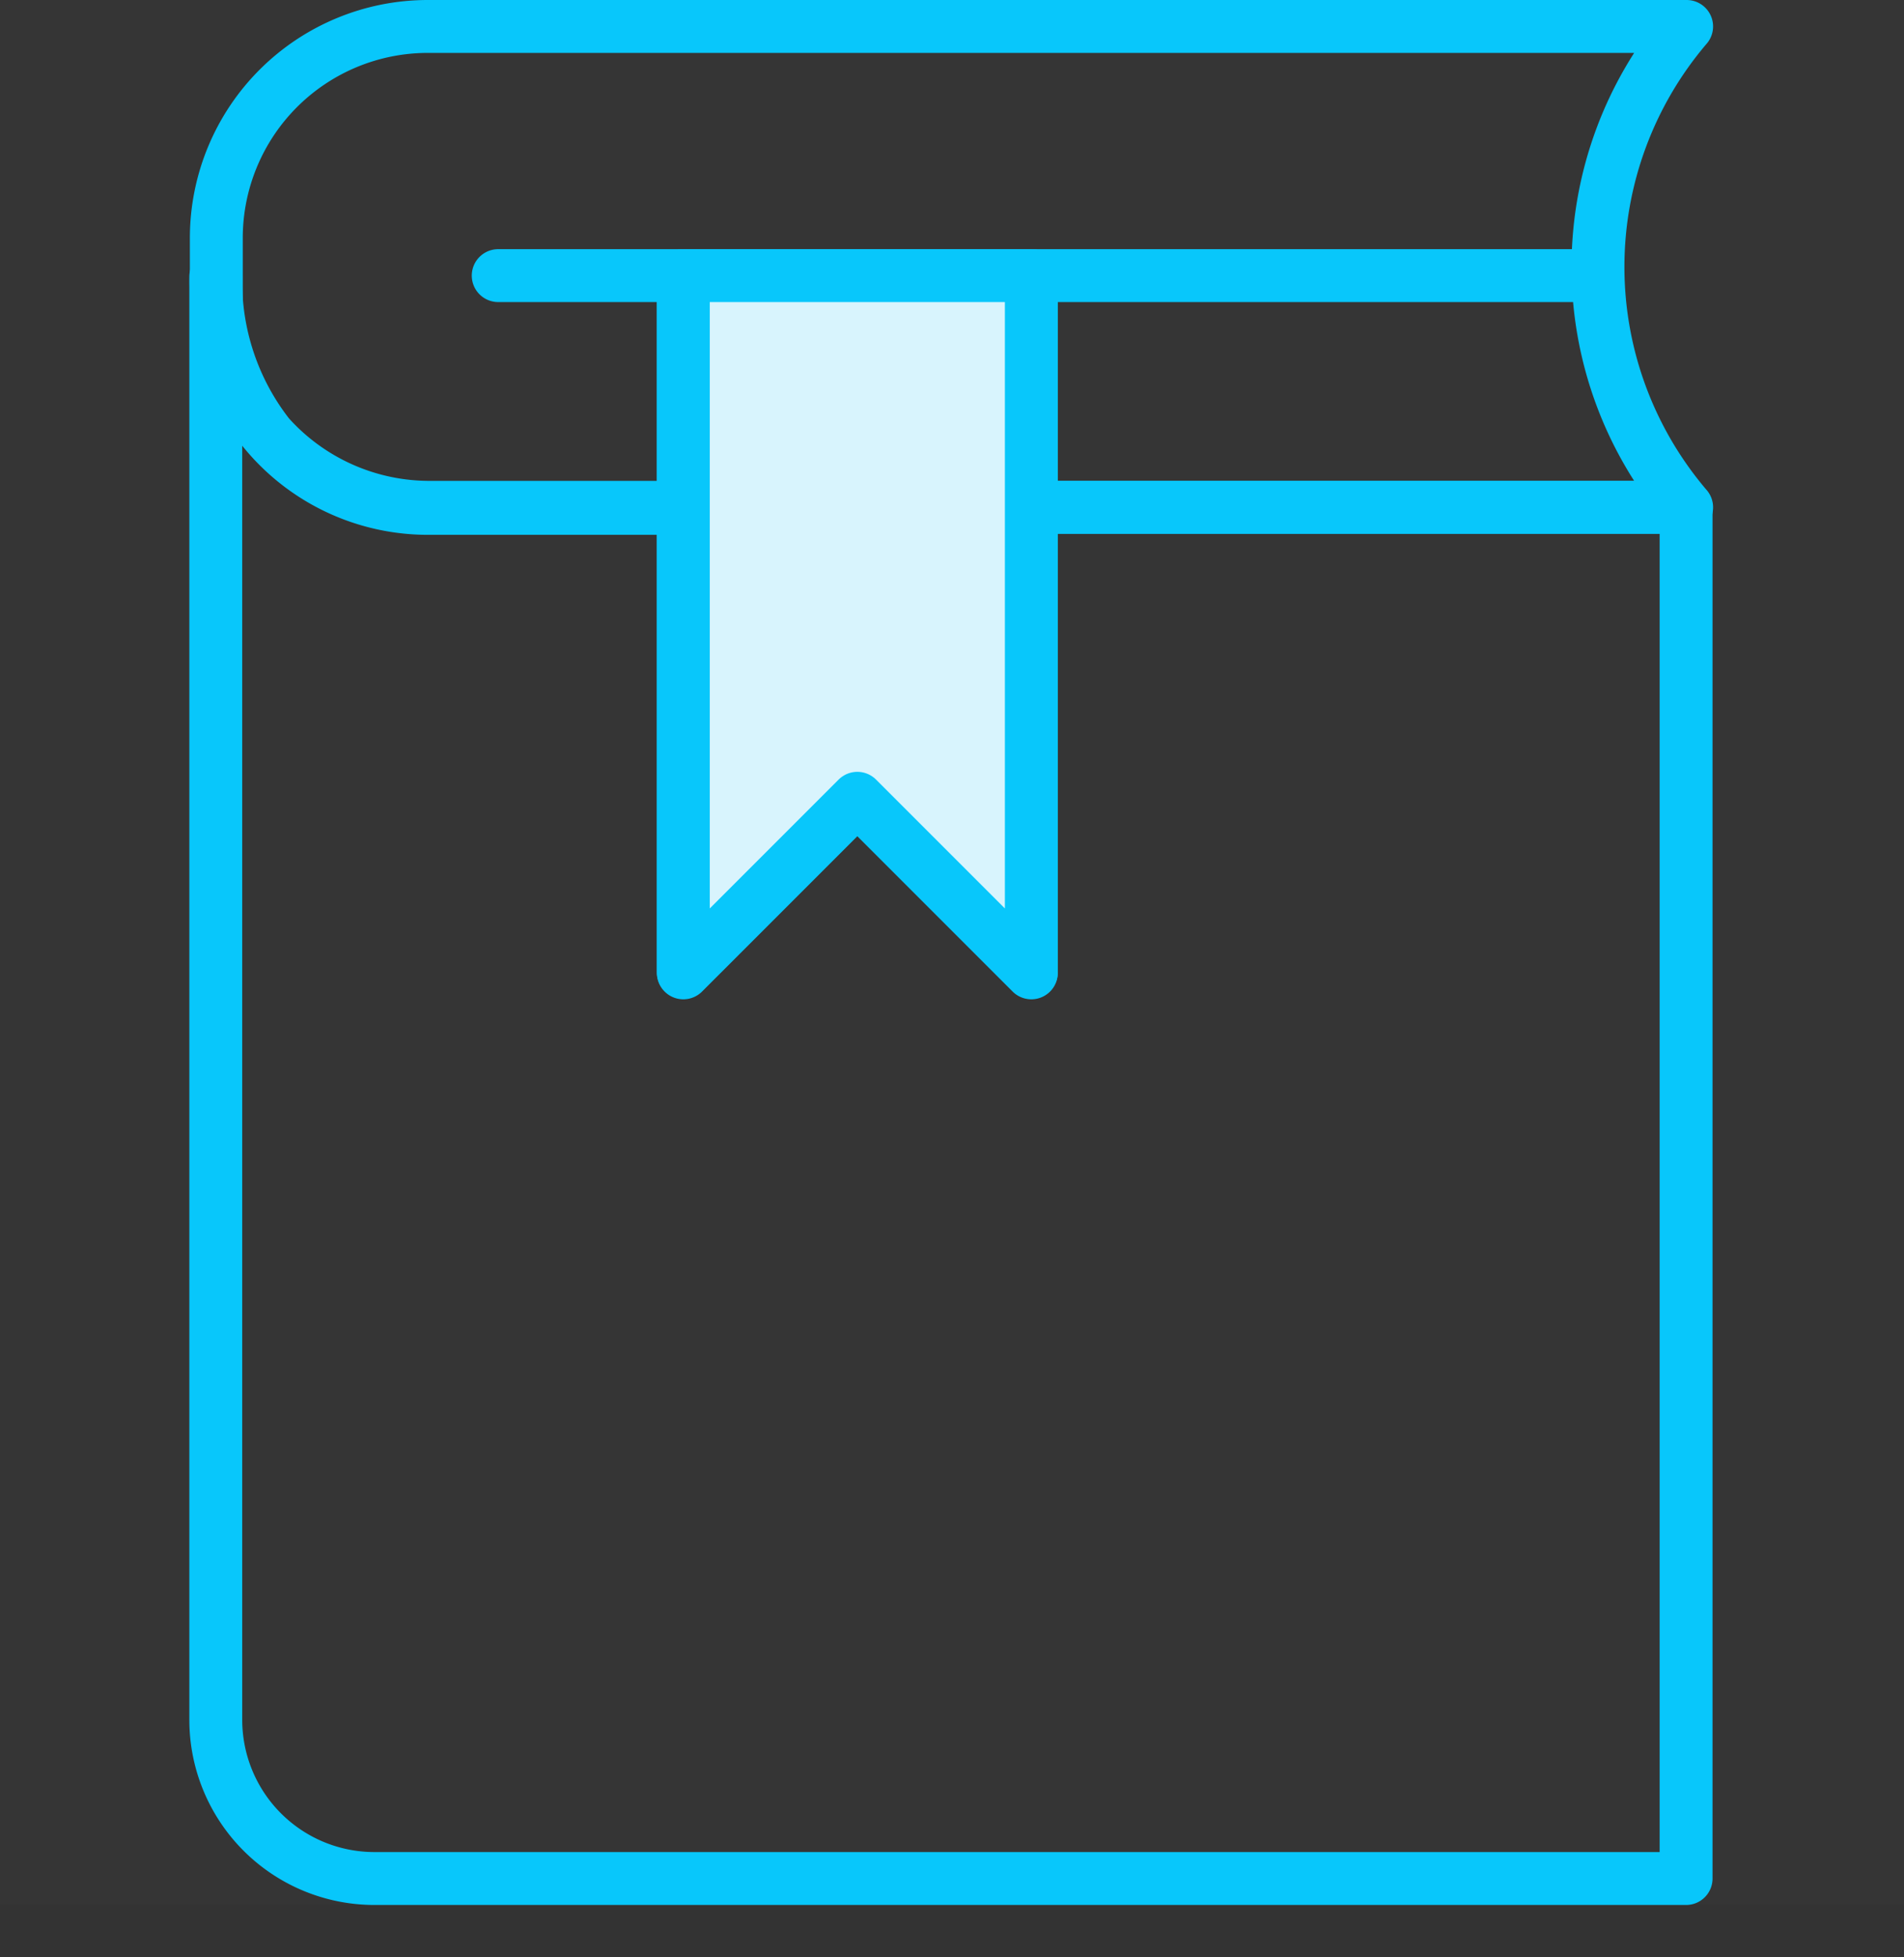
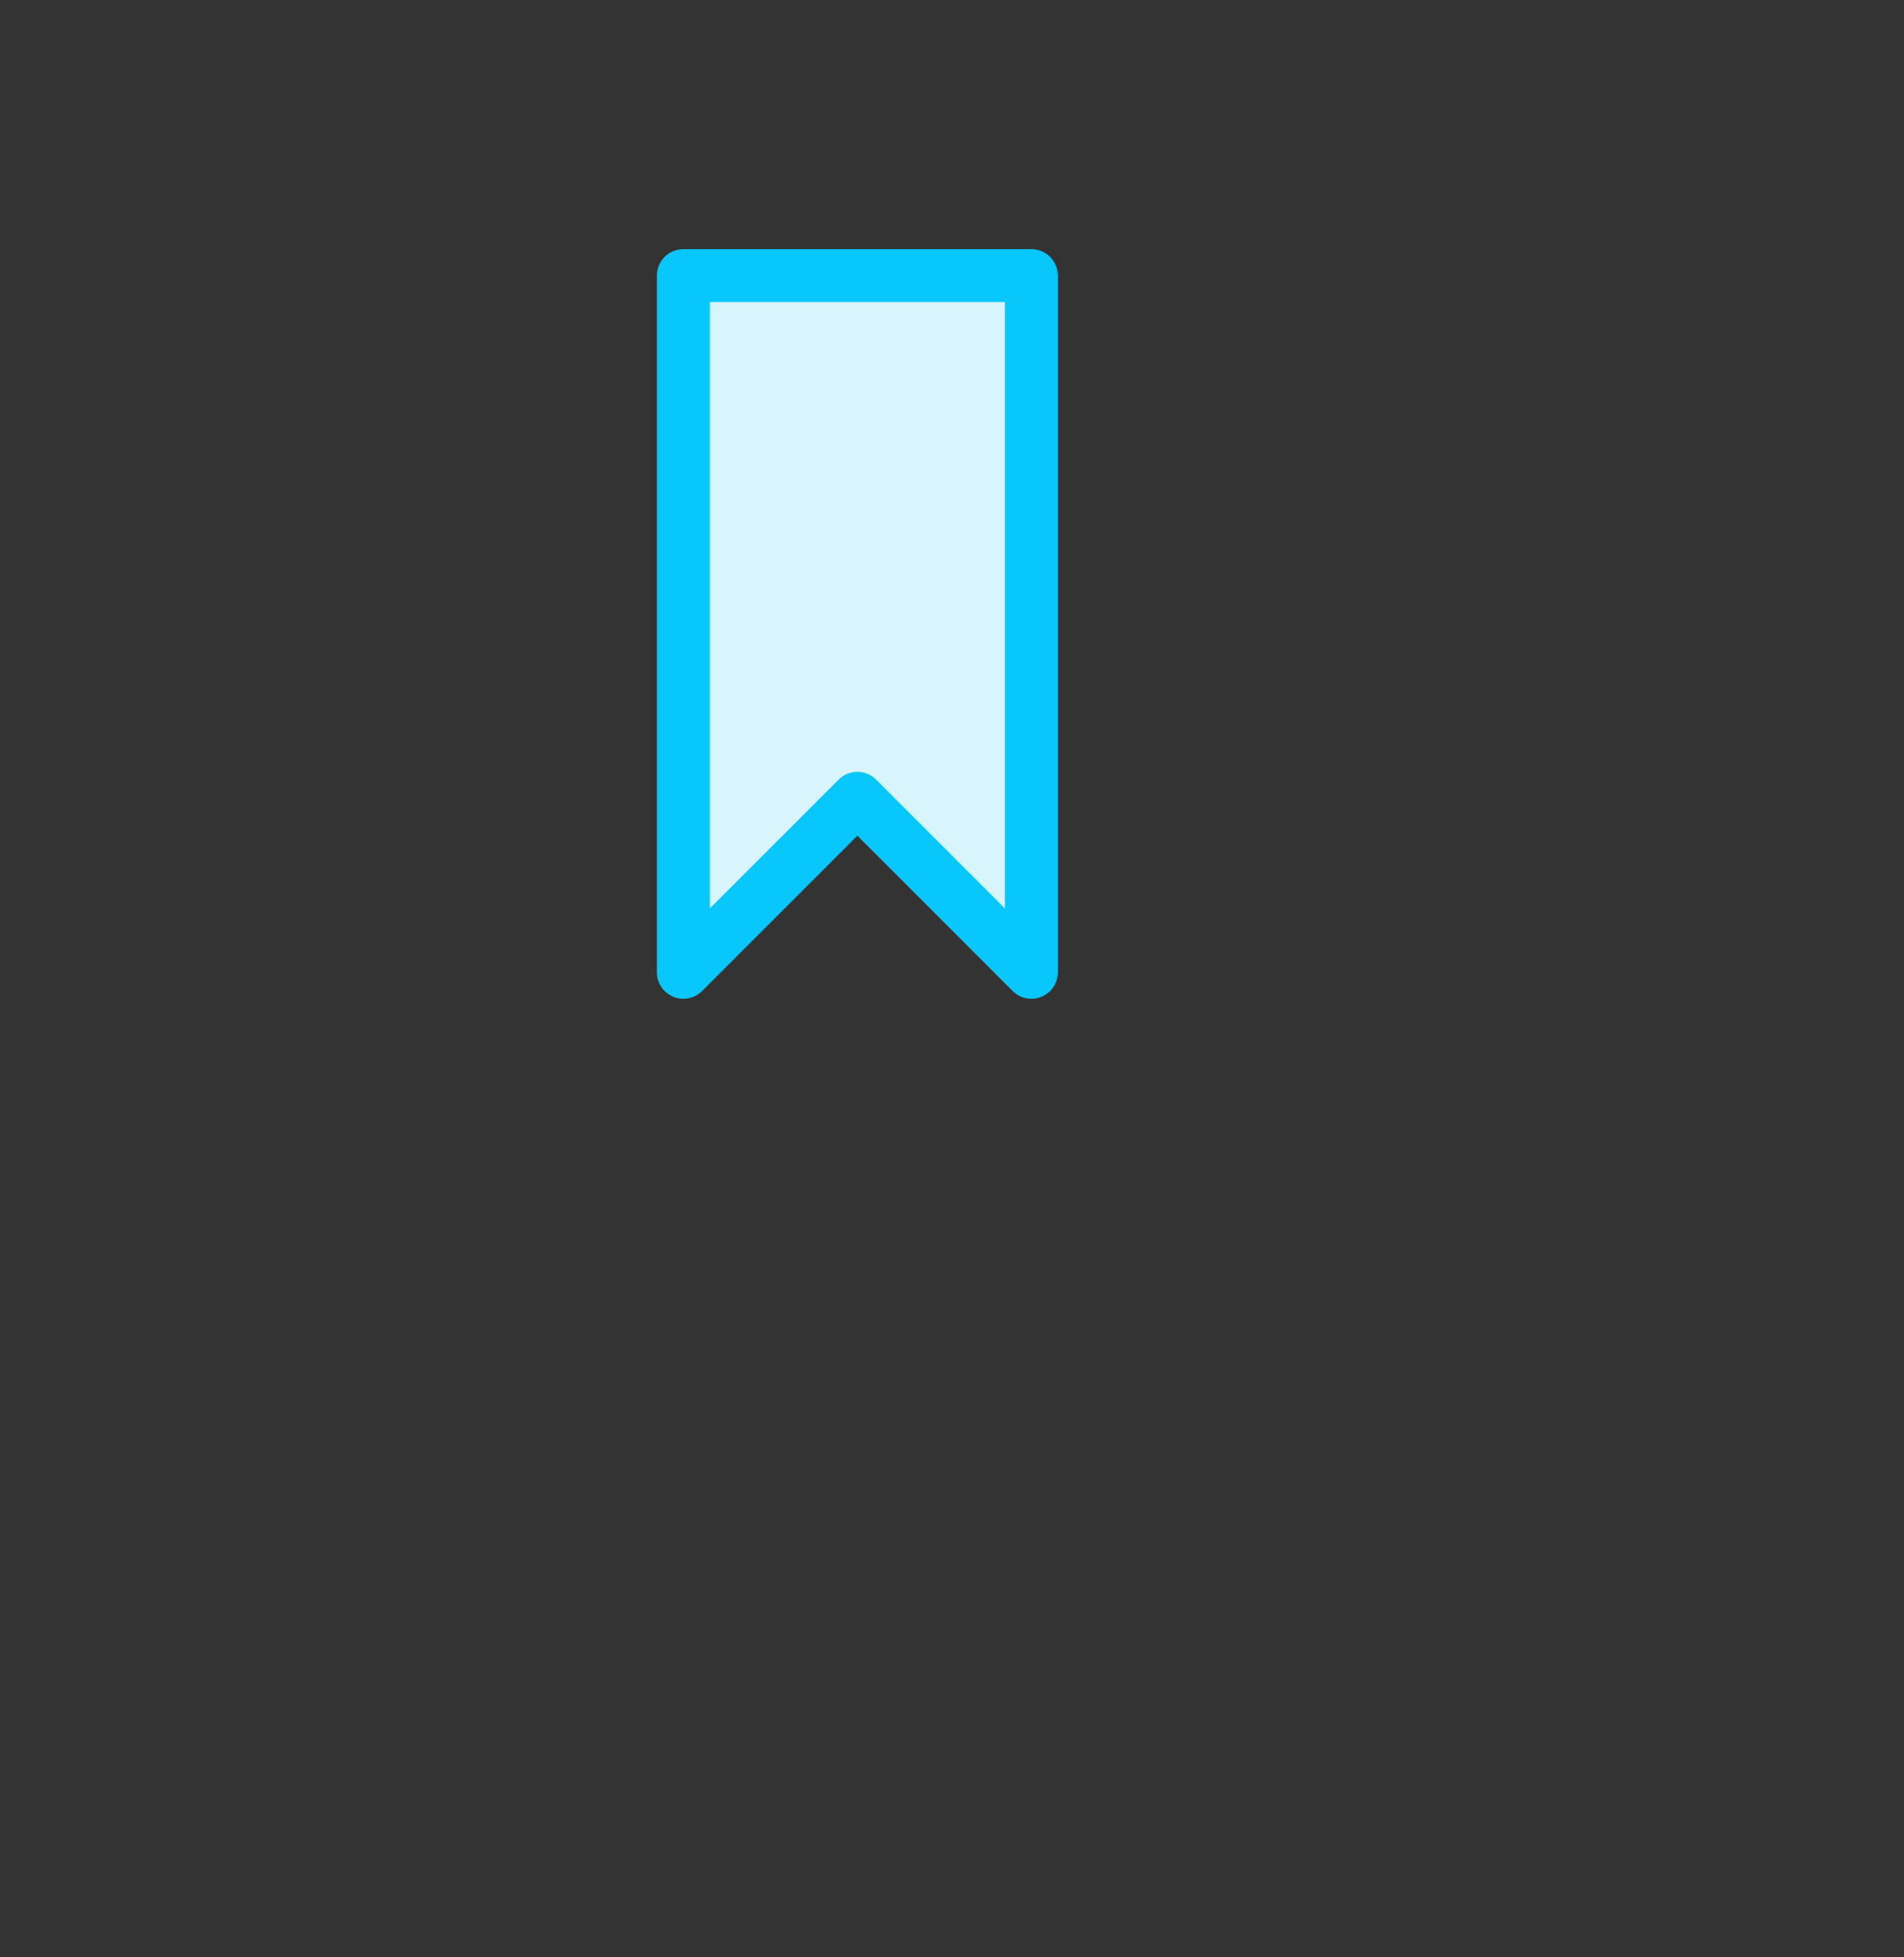
<svg xmlns="http://www.w3.org/2000/svg" width="36" height="37" viewBox="0 0 36 37">
  <rect x="0" y="0" width="36" height="37" fill="#333333" stroke="none" />
  <g fill="none" fill-rule="evenodd">
-     <path fill="#FFF" fill-rule="nonzero" d="M0 0h36v36H0z" opacity=".01" />
-     <path stroke="#08C7FB" stroke-linecap="round" stroke-linejoin="round" d="M9.42 5.21h20.72M19.5 9.59v8.8l-3.29-3.29-3.29 3.29v-8.8H8.16a4.08 4.08 0 0 1-3.08-1.36 4.72 4.72 0 0 1-1-3v27.28a3 3 0 0 0 3 3h24.8V9.59H19.5z" />
-     <path stroke="#08C7FB" stroke-linecap="round" stroke-linejoin="round" d="M31.89.5H8.09a4 4 0 0 0-4 4v1.11a4 4 0 0 0 4 4h4.83v-4.4h6.58v4.38h12.39a7 7 0 0 1 0-9.09z" />
    <path fill="#D8F4FD" fill-rule="nonzero" stroke="#08C7FB" stroke-linecap="round" stroke-linejoin="round" d="M12.92 5.21v13.17l3.29-3.29 3.29 3.29V5.21z" />
  </g>
</svg>